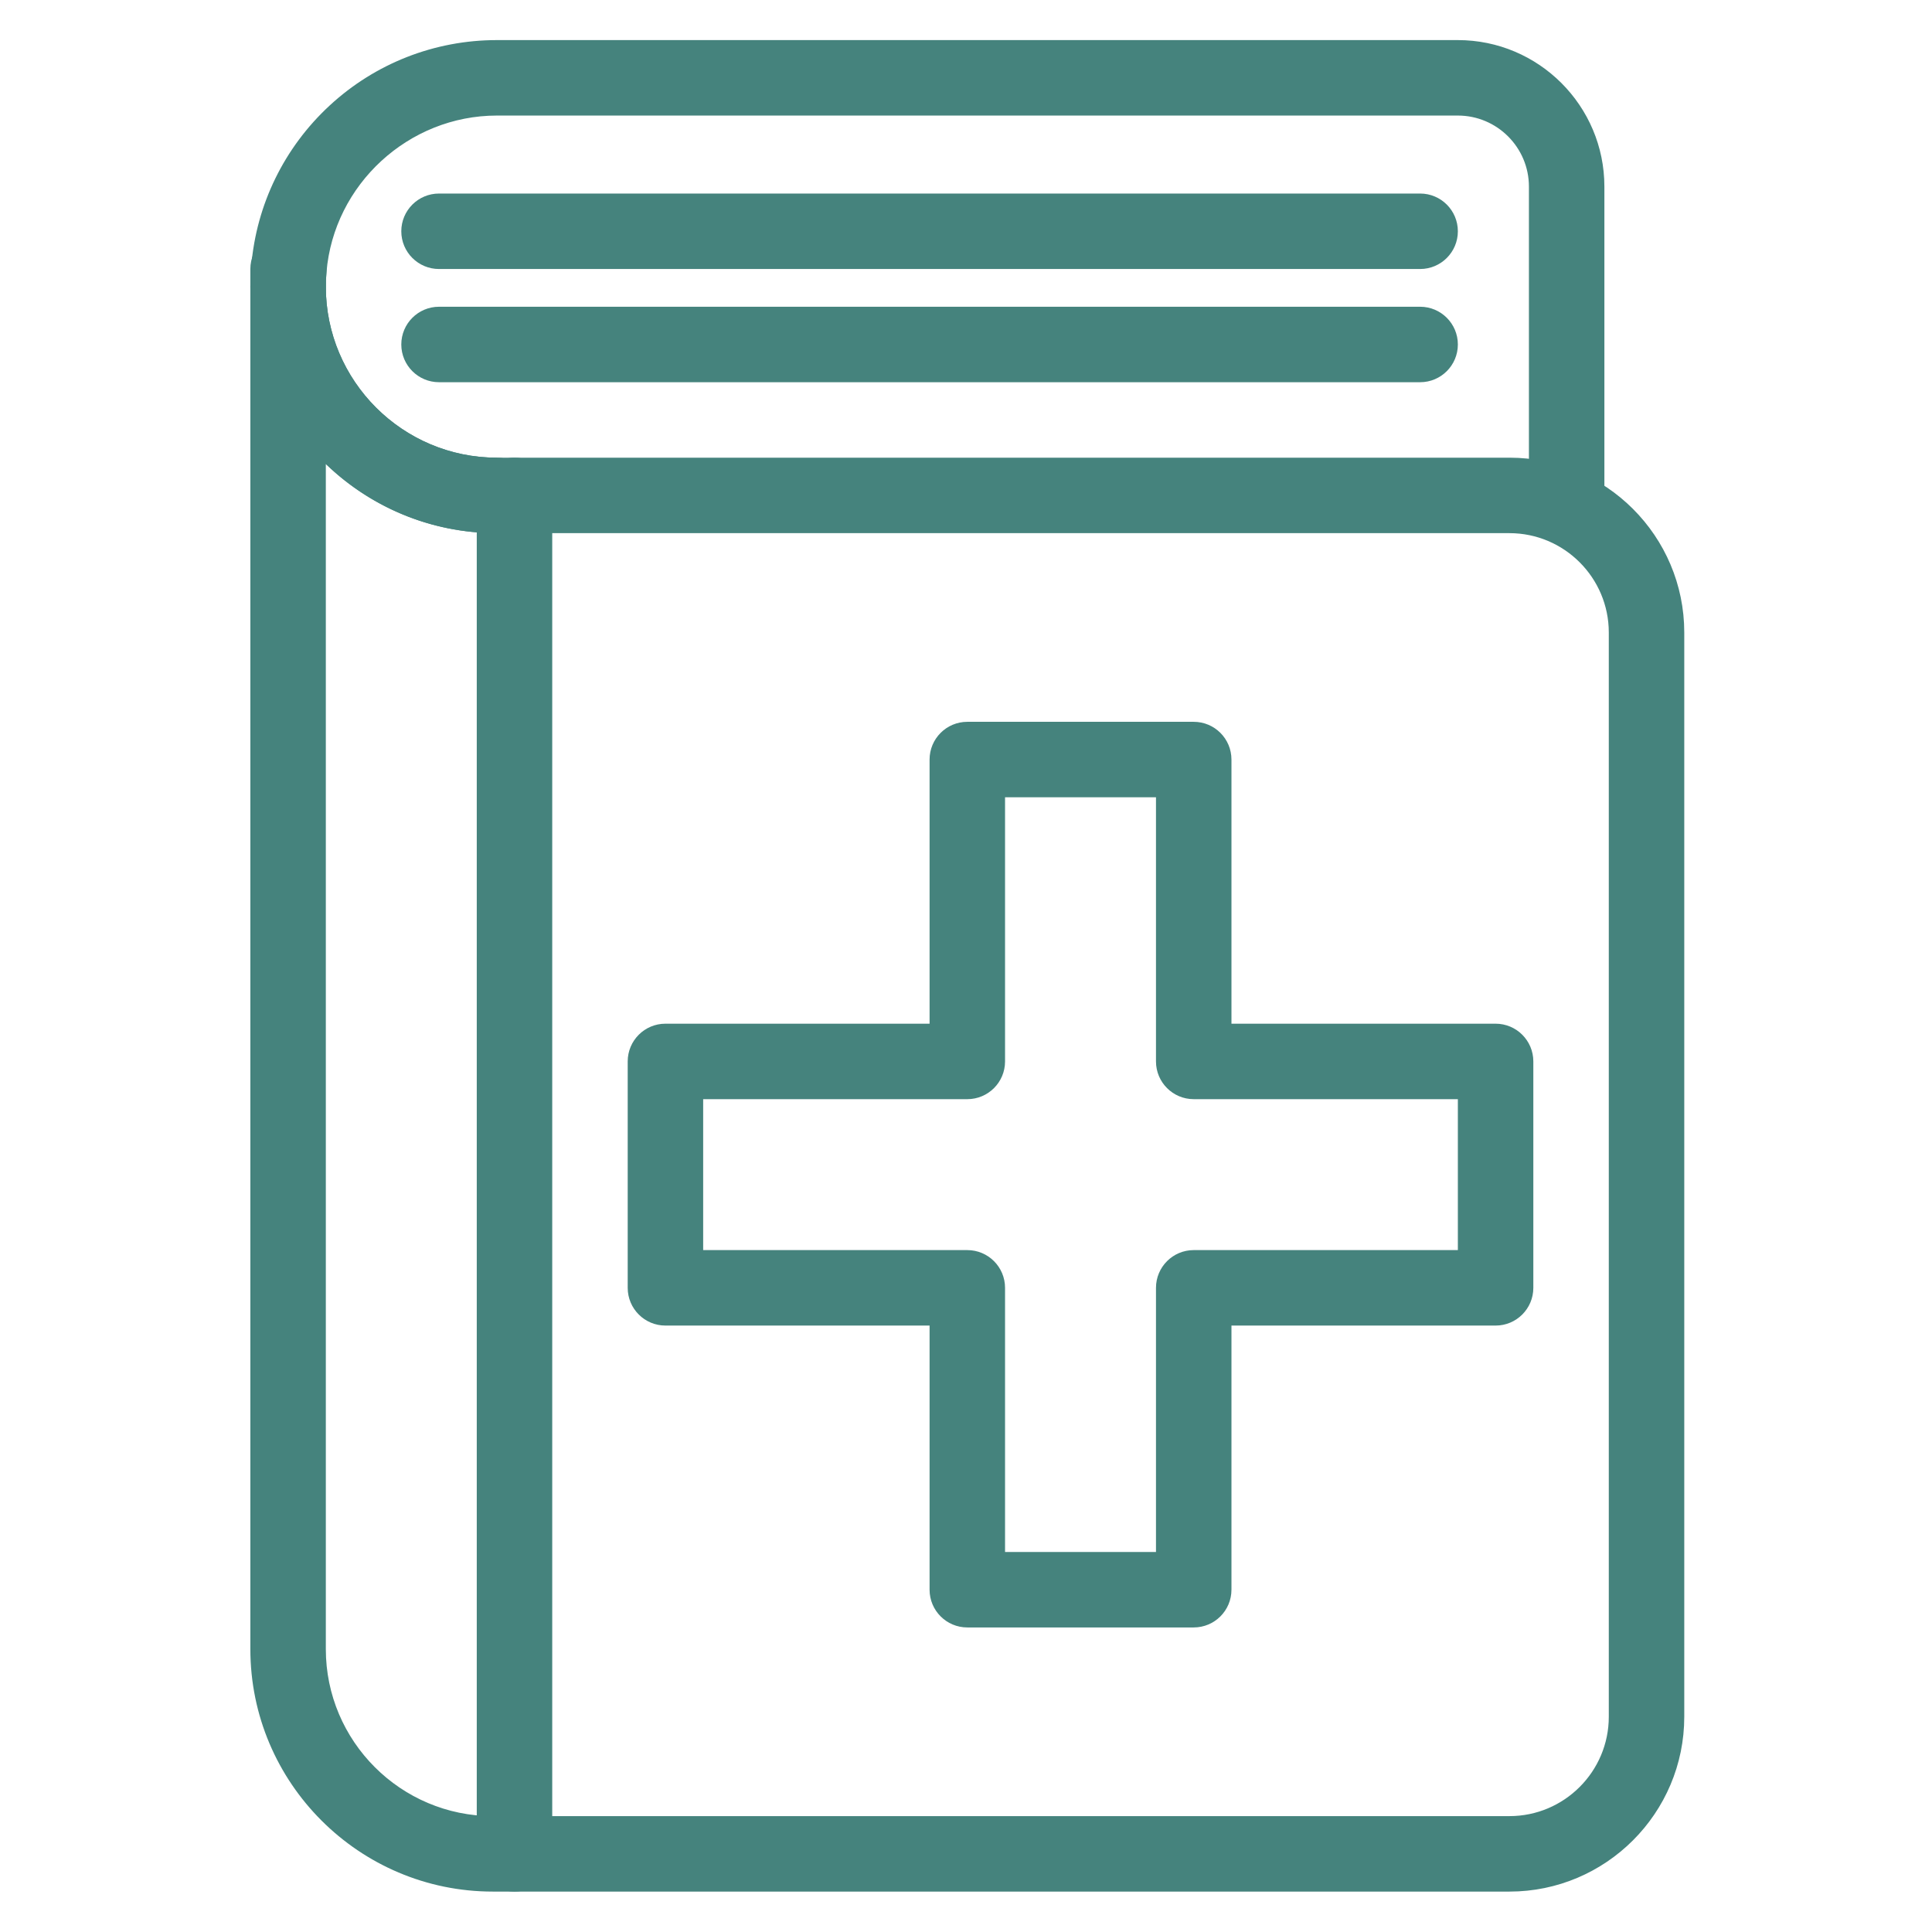
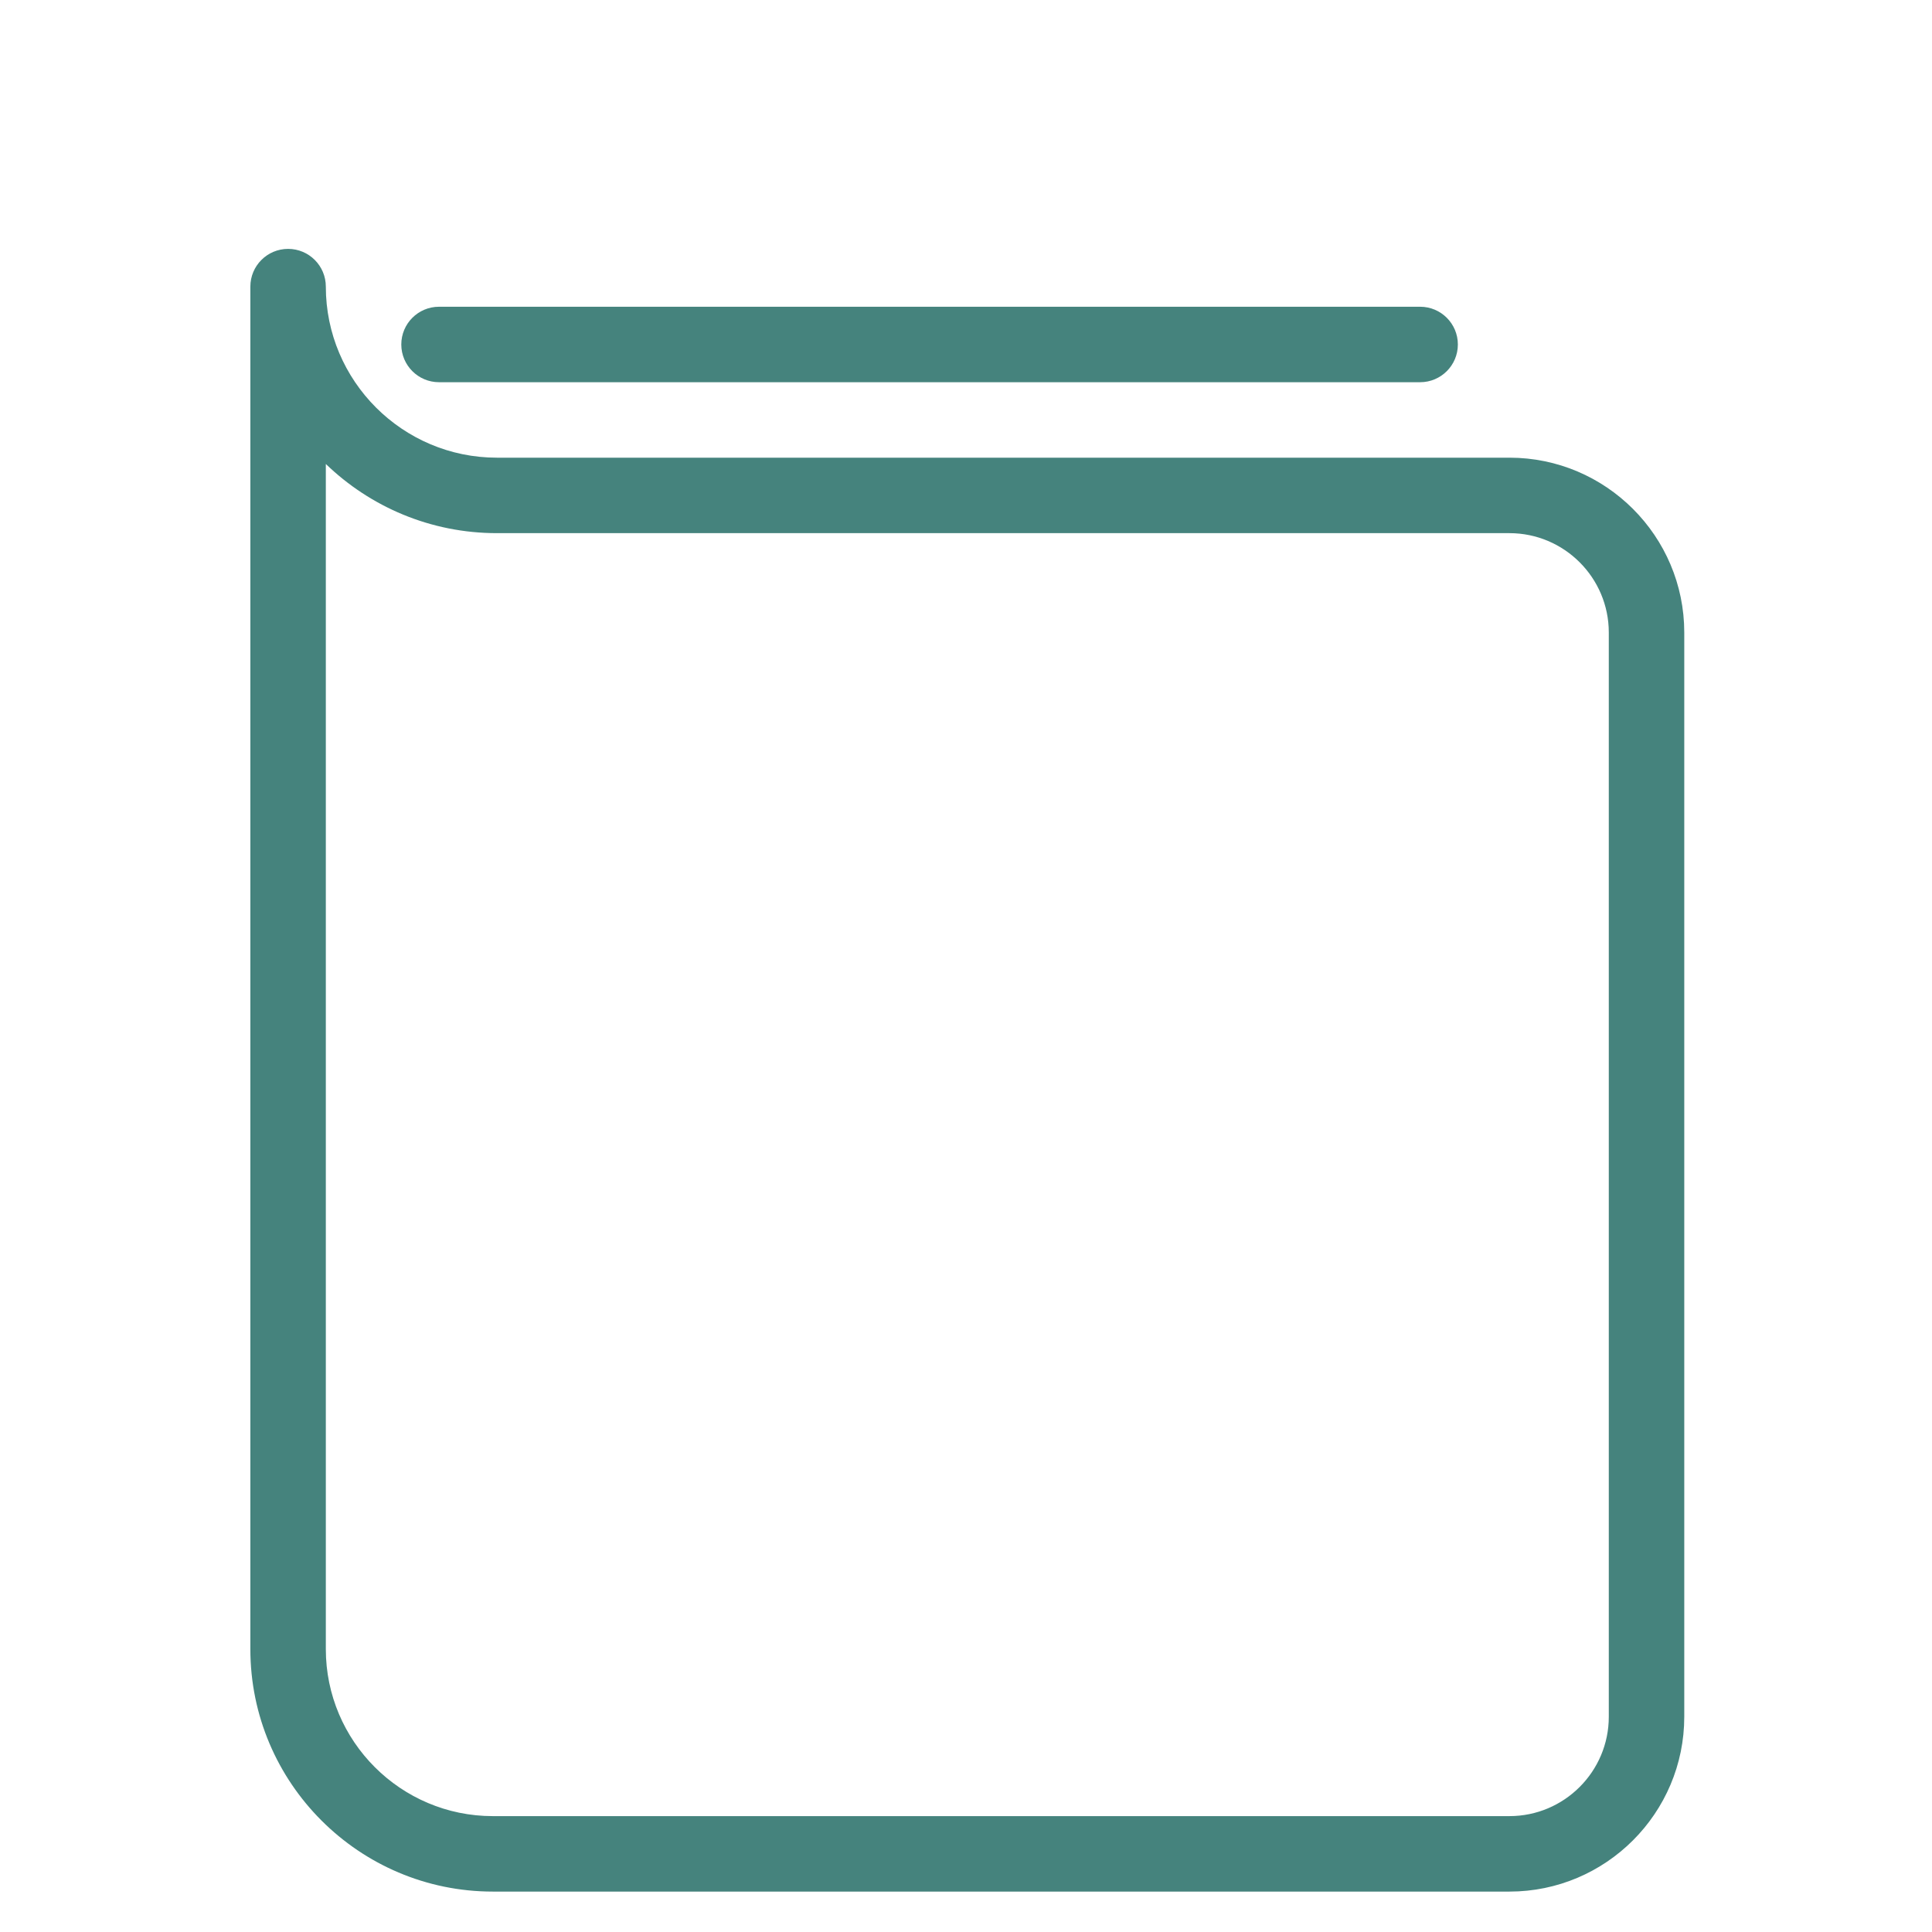
<svg xmlns="http://www.w3.org/2000/svg" fill="#45837D" width="800px" height="800px" viewBox="0 0 512 512" xml:space="preserve">
  <g id="SVGRepo_bgCarrier" stroke-width="0" />
  <g id="SVGRepo_tracerCarrier" stroke-linecap="round" stroke-linejoin="round" />
  <g id="SVGRepo_iconCarrier">
    <g id="_x35_78_x2C__medical_x2C__book_x2C__health">
      <g>
        <g>
          <g>
            <g>
              <g>
                <path d="M400.015,501.29h-269.41c-35.432,0-64.257-28.826-64.257-64.258V75.957c0-5.523,4.477-10,10-10s10,4.477,10,10 c0,24.997,20.336,45.333,45.333,45.333h268.334c25.548,0,46.333,20.785,46.333,46.333v287.333 C446.348,480.505,425.563,501.29,400.015,501.29z M86.347,122.96v314.072c0,24.404,19.854,44.258,44.257,44.258h269.41 c14.521,0,26.333-11.813,26.333-26.333V167.624c0-14.521-11.813-26.333-26.333-26.333H131.681 C114.092,141.29,98.104,134.303,86.347,122.96z" />
              </g>
              <g>
-                 <path d="M76.347,85.957c-5.523,0-10-4.477-10-10V71.29c0-5.523,4.477-10,10-10h0.21c2.797,0,5.466,1.171,7.36,3.23 c1.894,2.059,2.838,4.816,2.605,7.604c-0.118,1.412-0.176,2.666-0.176,3.833C86.347,81.479,81.87,85.957,76.347,85.957z" />
-               </g>
+                 </g>
              <g>
-                 <path d="M415.181,141.29c-5.522,0-10-4.477-10-10V49.457c0-10.385-8.448-18.833-18.833-18.833H131.681 c-23.377,0-43.213,18.229-45.158,41.5c-0.118,1.413-0.176,2.667-0.176,3.833c0,24.997,20.336,45.333,45.333,45.333 c5.523,0,10,4.477,10,10s-4.477,10-10,10c-36.025,0-65.333-29.309-65.333-65.333c0-1.729,0.08-3.529,0.245-5.5 c1.36-16.273,8.731-31.36,20.756-42.481c12.099-11.189,27.843-17.352,44.332-17.352h254.667 c21.413,0,38.833,17.42,38.833,38.833v81.833C425.181,136.813,420.703,141.29,415.181,141.29z" />
-               </g>
+                 </g>
              <g>
-                 <path d="M376.348,71.29h-260c-5.523,0-10-4.477-10-10s4.477-10,10-10h260c5.522,0,10,4.477,10,10S381.87,71.29,376.348,71.29z " />
-               </g>
+                 </g>
              <g>
                <path d="M376.348,101.29h-260c-5.523,0-10-4.477-10-10s4.477-10,10-10h260c5.522,0,10,4.477,10,10 S381.87,101.29,376.348,101.29z" />
              </g>
            </g>
            <g>
-               <path d="M136.347,501.29c-5.523,0-10-4.478-10-10v-360c0-5.523,4.477-10,10-10s10,4.477,10,10v360 C146.347,496.813,141.87,501.29,136.347,501.29z" />
-             </g>
+               </g>
            <g>
-               <path d="M316.348,431.29h-60c-5.523,0-10-4.478-10-10v-70h-70c-5.523,0-10-4.478-10-10v-60c0-5.522,4.477-10,10-10h70v-70 c0-5.523,4.477-10,10-10h60c5.522,0,10,4.477,10,10v70h70c5.522,0,10,4.478,10,10v60c0,5.522-4.478,10-10,10h-70v70 C326.348,426.813,321.87,431.29,316.348,431.29z M266.348,411.29h40v-70c0-5.522,4.478-10,10-10h70v-40h-70 c-5.522,0-10-4.478-10-10v-70h-40v70c0,5.522-4.478,10-10,10h-70v40h70c5.523,0,10,4.478,10,10V411.29z" />
-             </g>
+               </g>
          </g>
        </g>
      </g>
    </g>
    <g id="Layer_1" />
  </g>
</svg>